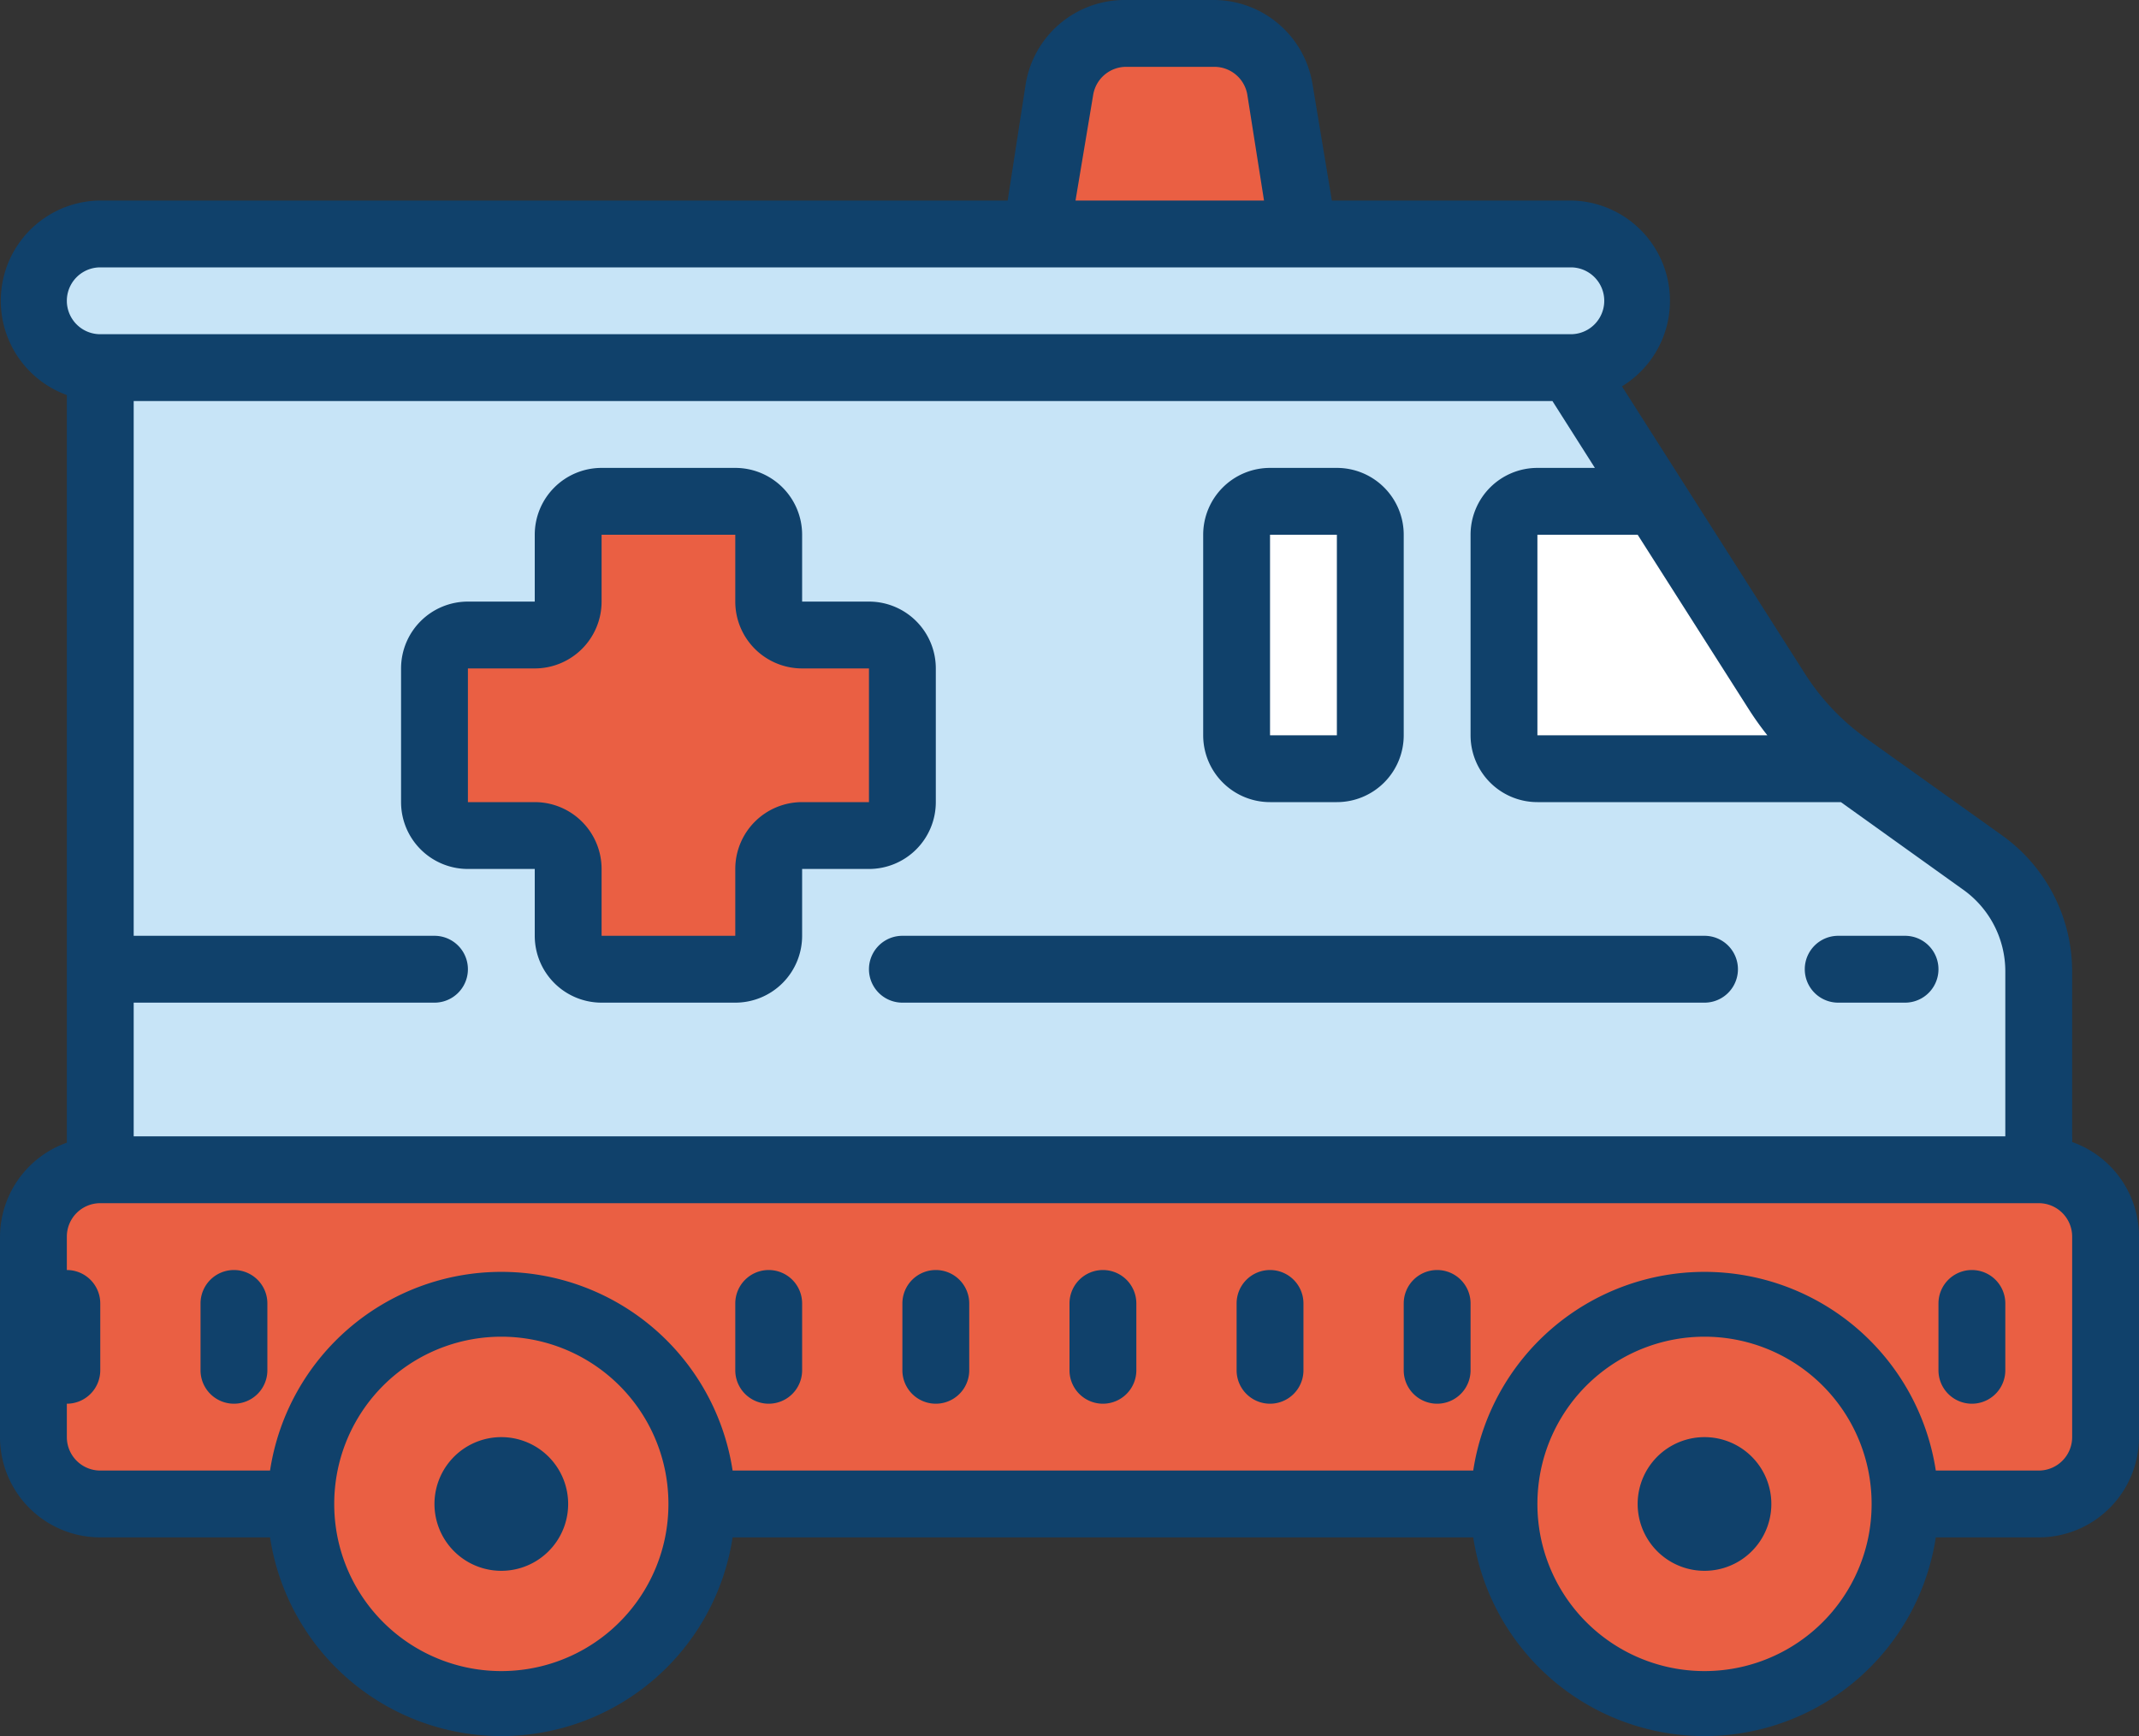
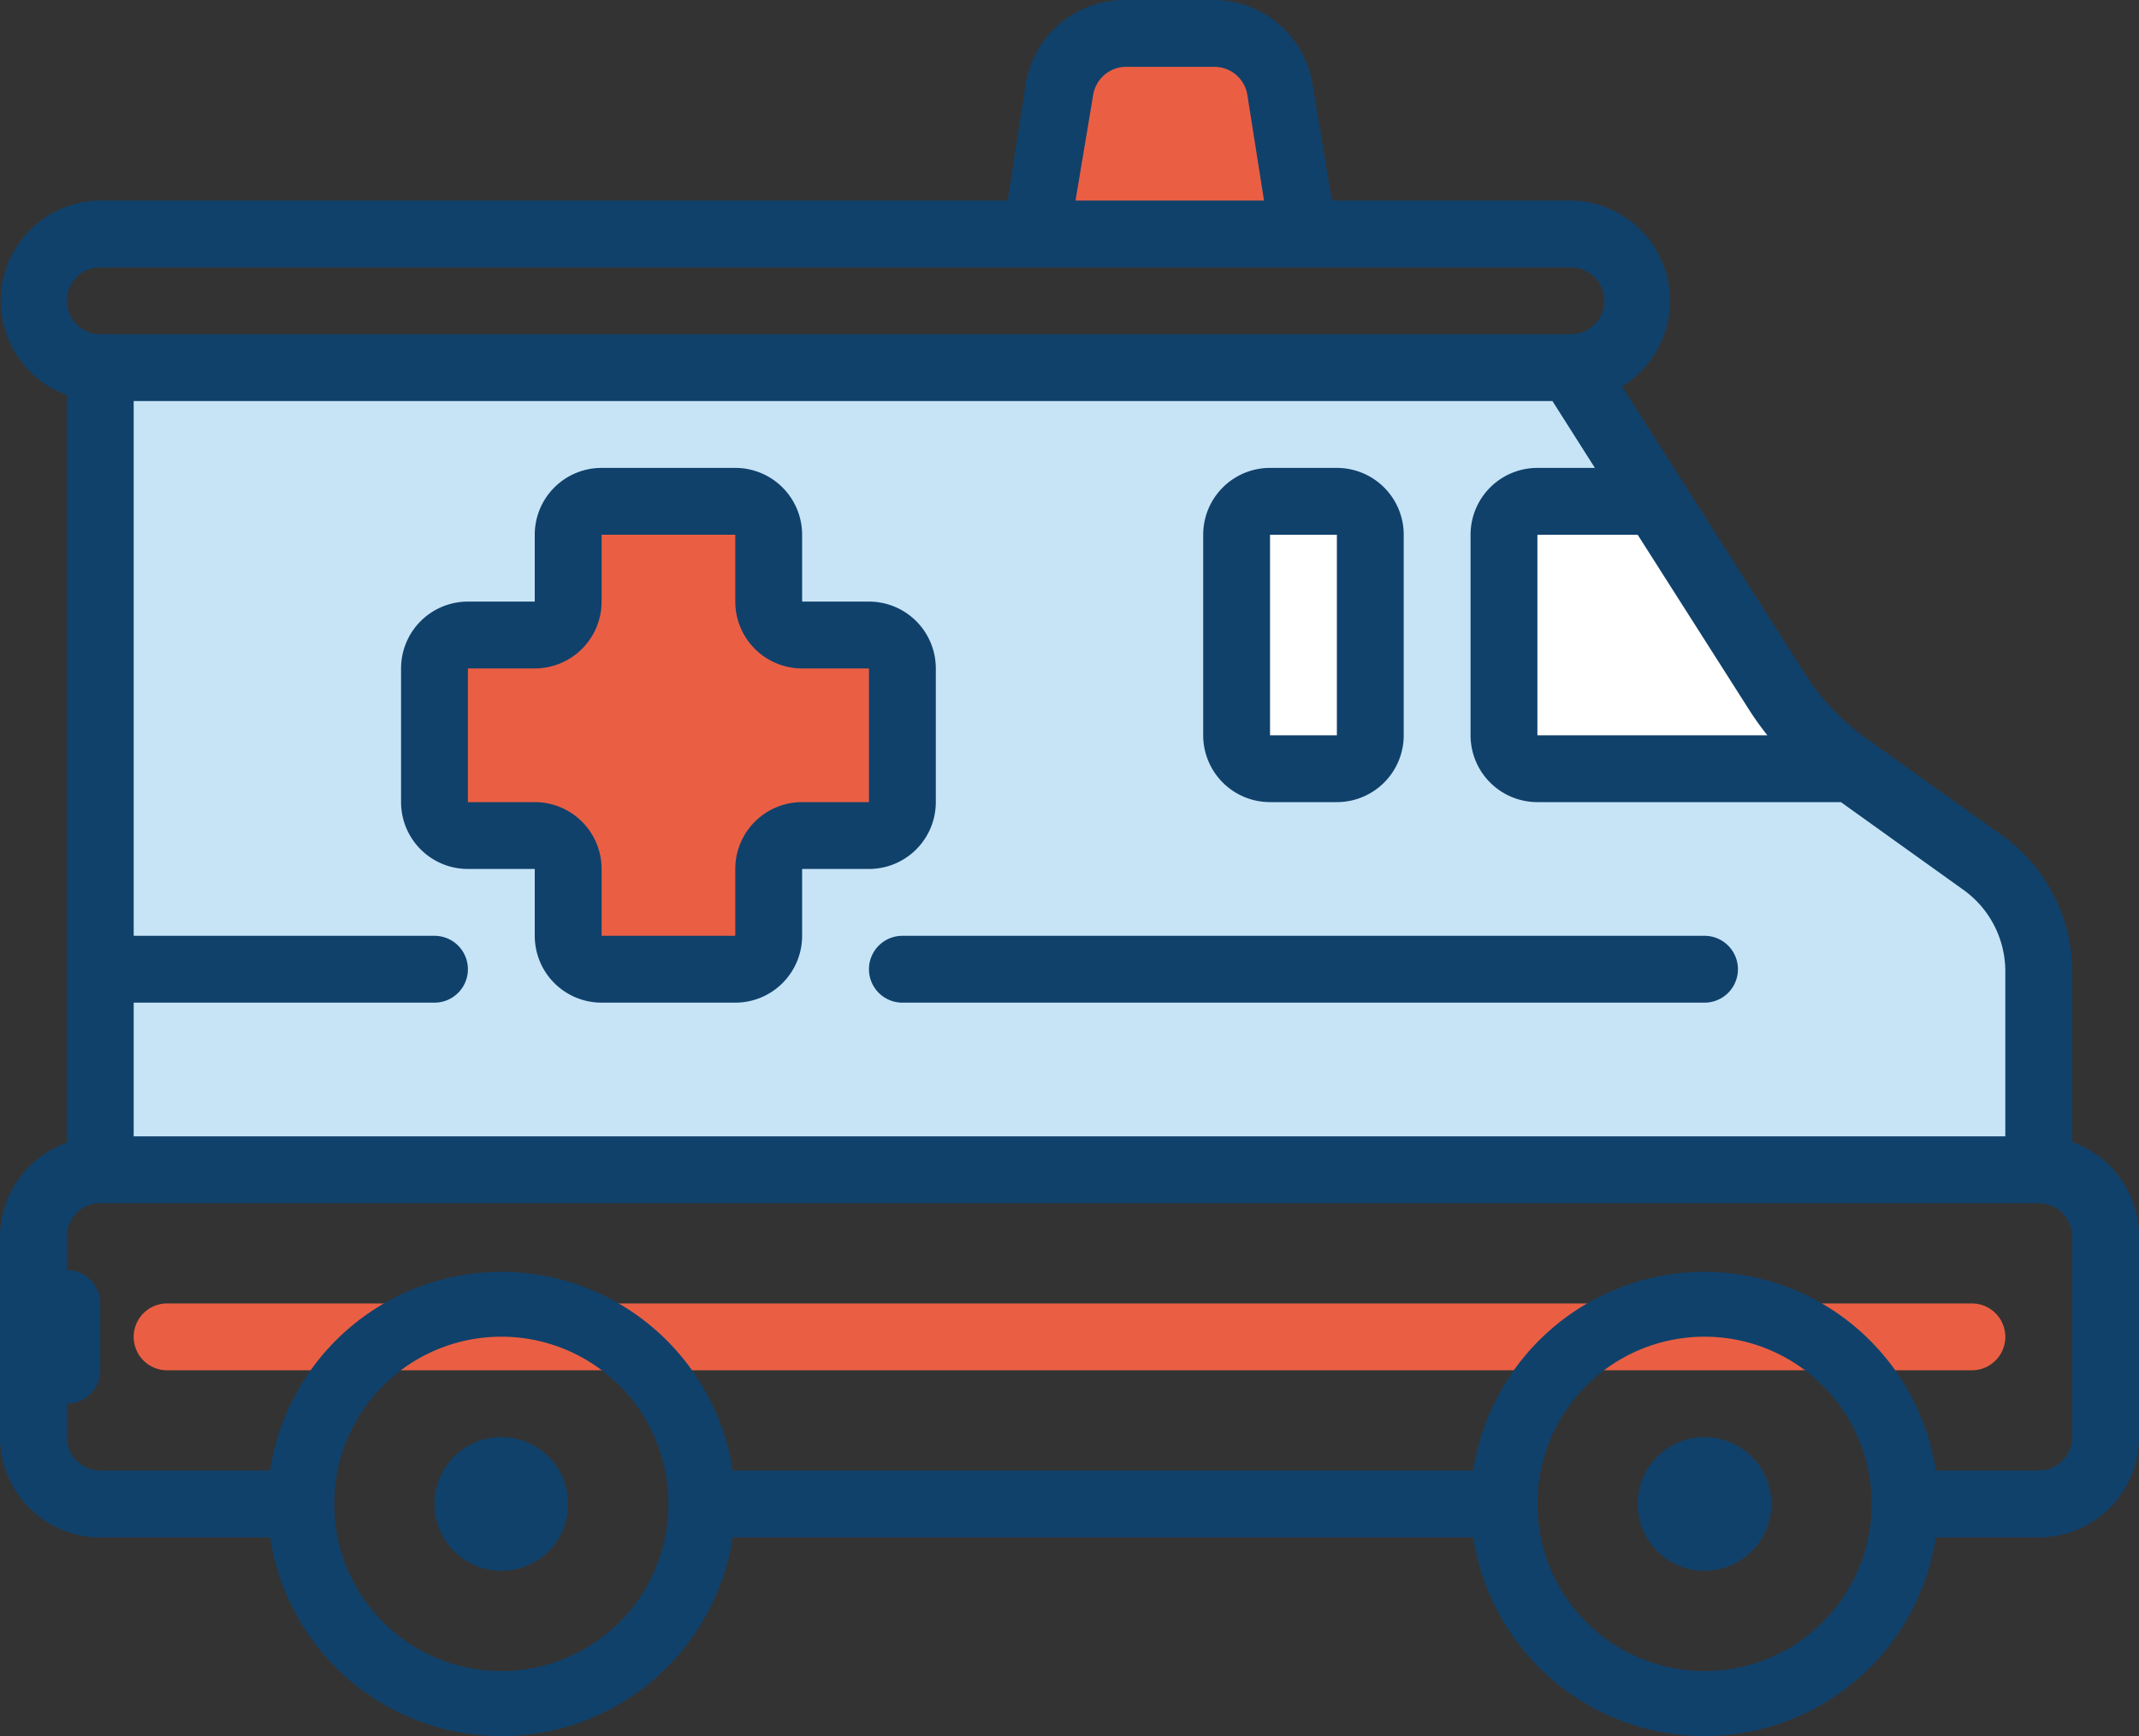
<svg xmlns="http://www.w3.org/2000/svg" width="64" height="51.945" viewBox="0 0 64 51.945">
  <rect x="0" y="0" width="64" height="51.945" fill="#333333" stroke="none" />
  <defs>
    <clipPath id="a">
      <rect width="64" height="51.945" transform="translate(0 0)" fill="none" />
    </clipPath>
  </defs>
  <path d="M61,35H3V11H47l7,11.27L61,28Z" fill="#c7e4f7" />
  <g clip-path="url(#a)">
-     <path d="M61,35H3a2,2,0,0,0-2,2v6a2,2,0,0,0,2,2H61a2,2,0,0,0,2-2V37a2,2,0,0,0-2-2" fill="#ea5f43" />
    <path d="M48,11H3v2a3,3,0,0,0,3,3H45a3,3,0,0,0,3-3Z" fill="#c7e4f7" />
    <path d="M55.2,23H46a1,1,0,0,1-1-1V16a1,1,0,0,1,1-1h3.45" fill="#fff" />
    <path d="M5,39a1,1,0,0,0,0,2H59a1,1,0,0,0,0-2Z" fill="#ea5f43" />
-     <path d="M47,11H3A2,2,0,0,1,3,7H47a2,2,0,0,1,0,4" fill="#c7e4f7" />
-     <path d="M15,39a6,6,0,1,0,4.243,1.757A6,6,0,0,0,15,39m36,0a6,6,0,1,0,4.243,1.757A6,6,0,0,0,51,39" fill="#ea5f43" />
    <path d="M36.31,1H33.69a2,2,0,0,0-2,1.67L31,7h8l-.72-4.33A2,2,0,0,0,36.31,1M26,19H24a1,1,0,0,1-1-1V16a1,1,0,0,0-1-1H18a1,1,0,0,0-1,1v2a1,1,0,0,1-1,1H14a1,1,0,0,0-1,1v4a1,1,0,0,0,1,1h2a1,1,0,0,1,1,1v2a1,1,0,0,0,1,1h4a1,1,0,0,0,1-1V26a1,1,0,0,1,1-1h2a1,1,0,0,0,1-1V20a1,1,0,0,0-1-1" fill="#ea5f43" />
    <path d="M40,15H38a1,1,0,0,0-1,1v6a1,1,0,0,0,1,1h2a1,1,0,0,0,1-1V16a1,1,0,0,0-1-1" fill="#fff" />
-     <path d="M7,38a1,1,0,0,0-1,1v2a1,1,0,0,0,2,0V39a1,1,0,0,0-1-1m16,0a1,1,0,0,0-1,1v2a1,1,0,0,0,2,0V39a1,1,0,0,0-1-1m5,0a1,1,0,0,0-1,1v2a1,1,0,0,0,2,0V39a1,1,0,0,0-1-1m5,0a1,1,0,0,0-1,1v2a1,1,0,0,0,2,0V39a1,1,0,0,0-1-1m5,0a1,1,0,0,0-1,1v2a1,1,0,0,0,2,0V39a1,1,0,0,0-1-1m5,0a1,1,0,0,0-1,1v2a1,1,0,0,0,2,0V39a1,1,0,0,0-1-1m16,0a1,1,0,0,0-1,1v2a1,1,0,0,0,2,0V39a1,1,0,0,0-1-1M55,28a1,1,0,0,0,0,2h2a1,1,0,0,0,0-2Z" fill="#10416b" />
    <path d="M62,34.17A.965.965,0,0,0,62,34V29.06A5,5,0,0,0,59.91,25l-4.06-2.9A7,7,0,0,1,54,20.15l-5.47-8.59A3,3,0,0,0,47,6H39.85l-.58-3.49a3,3,0,0,0-3-2.51H33.69a3,3,0,0,0-3,2.51L30.15,6H3a3,3,0,0,0-1,5.82V34.19A3,3,0,0,0,0,37v6a3,3,0,0,0,3,3H8.08a7,7,0,0,0,13.84,0H44.08a7,7,0,0,0,13.84,0H61a3,3,0,0,0,3-3V37a3,3,0,0,0-2-2.83m-2-5.12V34H4V30h9a1,1,0,0,0,0-2H4V12H46.45l1.27,2H46a2,2,0,0,0-2,2v6a2,2,0,0,0,2,2h9.08l3.66,2.62A3,3,0,0,1,60,29.06ZM52.88,22H46V16h3l3.33,5.23a9.046,9.046,0,0,0,.55.77M32.71,2.83a1,1,0,0,1,1-.83h2.61a1,1,0,0,1,1,.83L37.82,6H32.18ZM3,8H47a1,1,0,0,1,0,2H3A1,1,0,0,1,3,8M15,50a5,5,0,0,1-4.9-4,5.062,5.062,0,0,1,0-2,5,5,0,0,1,9.8,0,5.062,5.062,0,0,1,0,2A5,5,0,0,1,15,50m36,0a5,5,0,0,1-4.9-4,5.062,5.062,0,0,1,0-2,5,5,0,0,1,9.8,0,5.062,5.062,0,0,1,0,2A5,5,0,0,1,51,50m11-7a1,1,0,0,1-1,1H57.92a7,7,0,0,0-13.84,0H21.92A7,7,0,0,0,8.08,44H3a1,1,0,0,1-1-1V42a1,1,0,0,0,1-1V39a1,1,0,0,0-1-1V37a1,1,0,0,1,1-1H61a1,1,0,0,1,1,1Z" fill="#10416b" />
    <path d="M51,43a2,2,0,1,0,1.414.586A2,2,0,0,0,51,43M15,43a2,2,0,1,0,1.414.586A2,2,0,0,0,15,43M28,24V20a2,2,0,0,0-2-2H24V16a2,2,0,0,0-2-2H18a2,2,0,0,0-2,2v2H14a2,2,0,0,0-2,2v4a2,2,0,0,0,2,2h2v2a2,2,0,0,0,2,2h4a2,2,0,0,0,2-2V26h2a2,2,0,0,0,2-2m-6,2v2H18V26a2,2,0,0,0-2-2H14V20h2a2,2,0,0,0,2-2V16h4v2a2,2,0,0,0,2,2h2v4H24a2,2,0,0,0-2,2m29,2H27a1,1,0,0,0,0,2H51a1,1,0,0,0,0-2M38,24h2a2,2,0,0,0,2-2V16a2,2,0,0,0-2-2H38a2,2,0,0,0-2,2v6a2,2,0,0,0,2,2m0-8h2v6H38Z" fill="#10416b" />
  </g>
</svg>